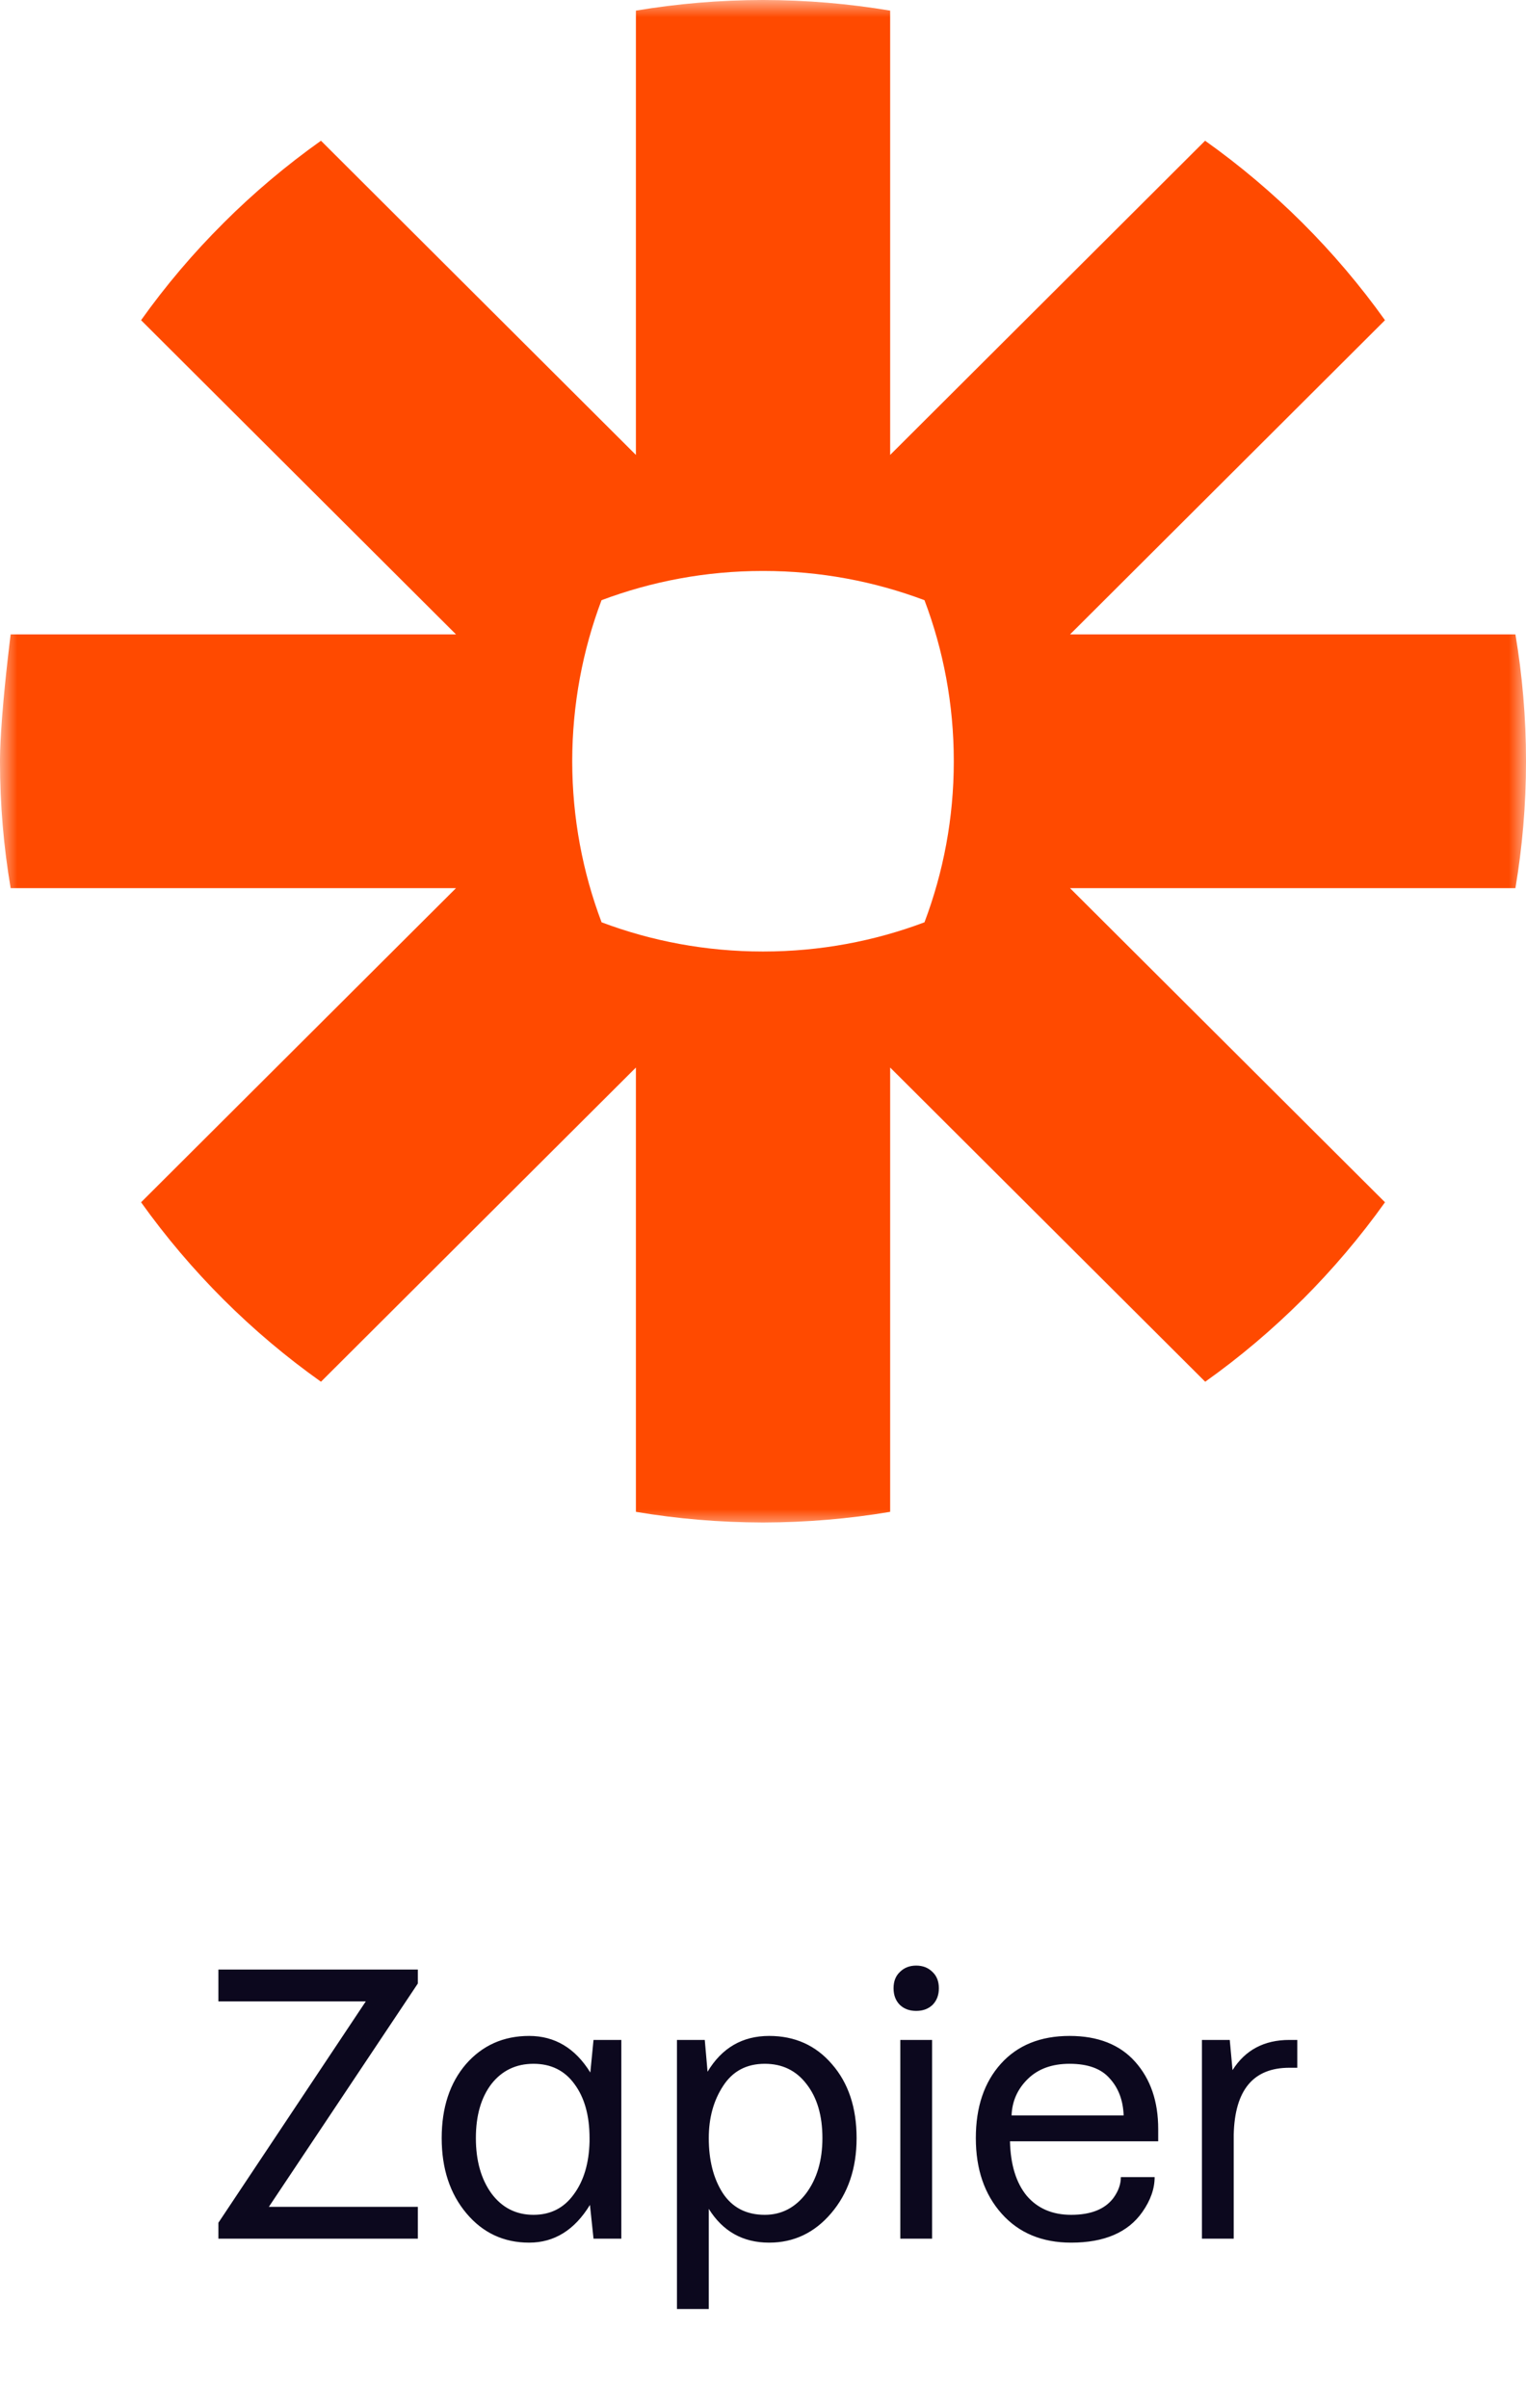
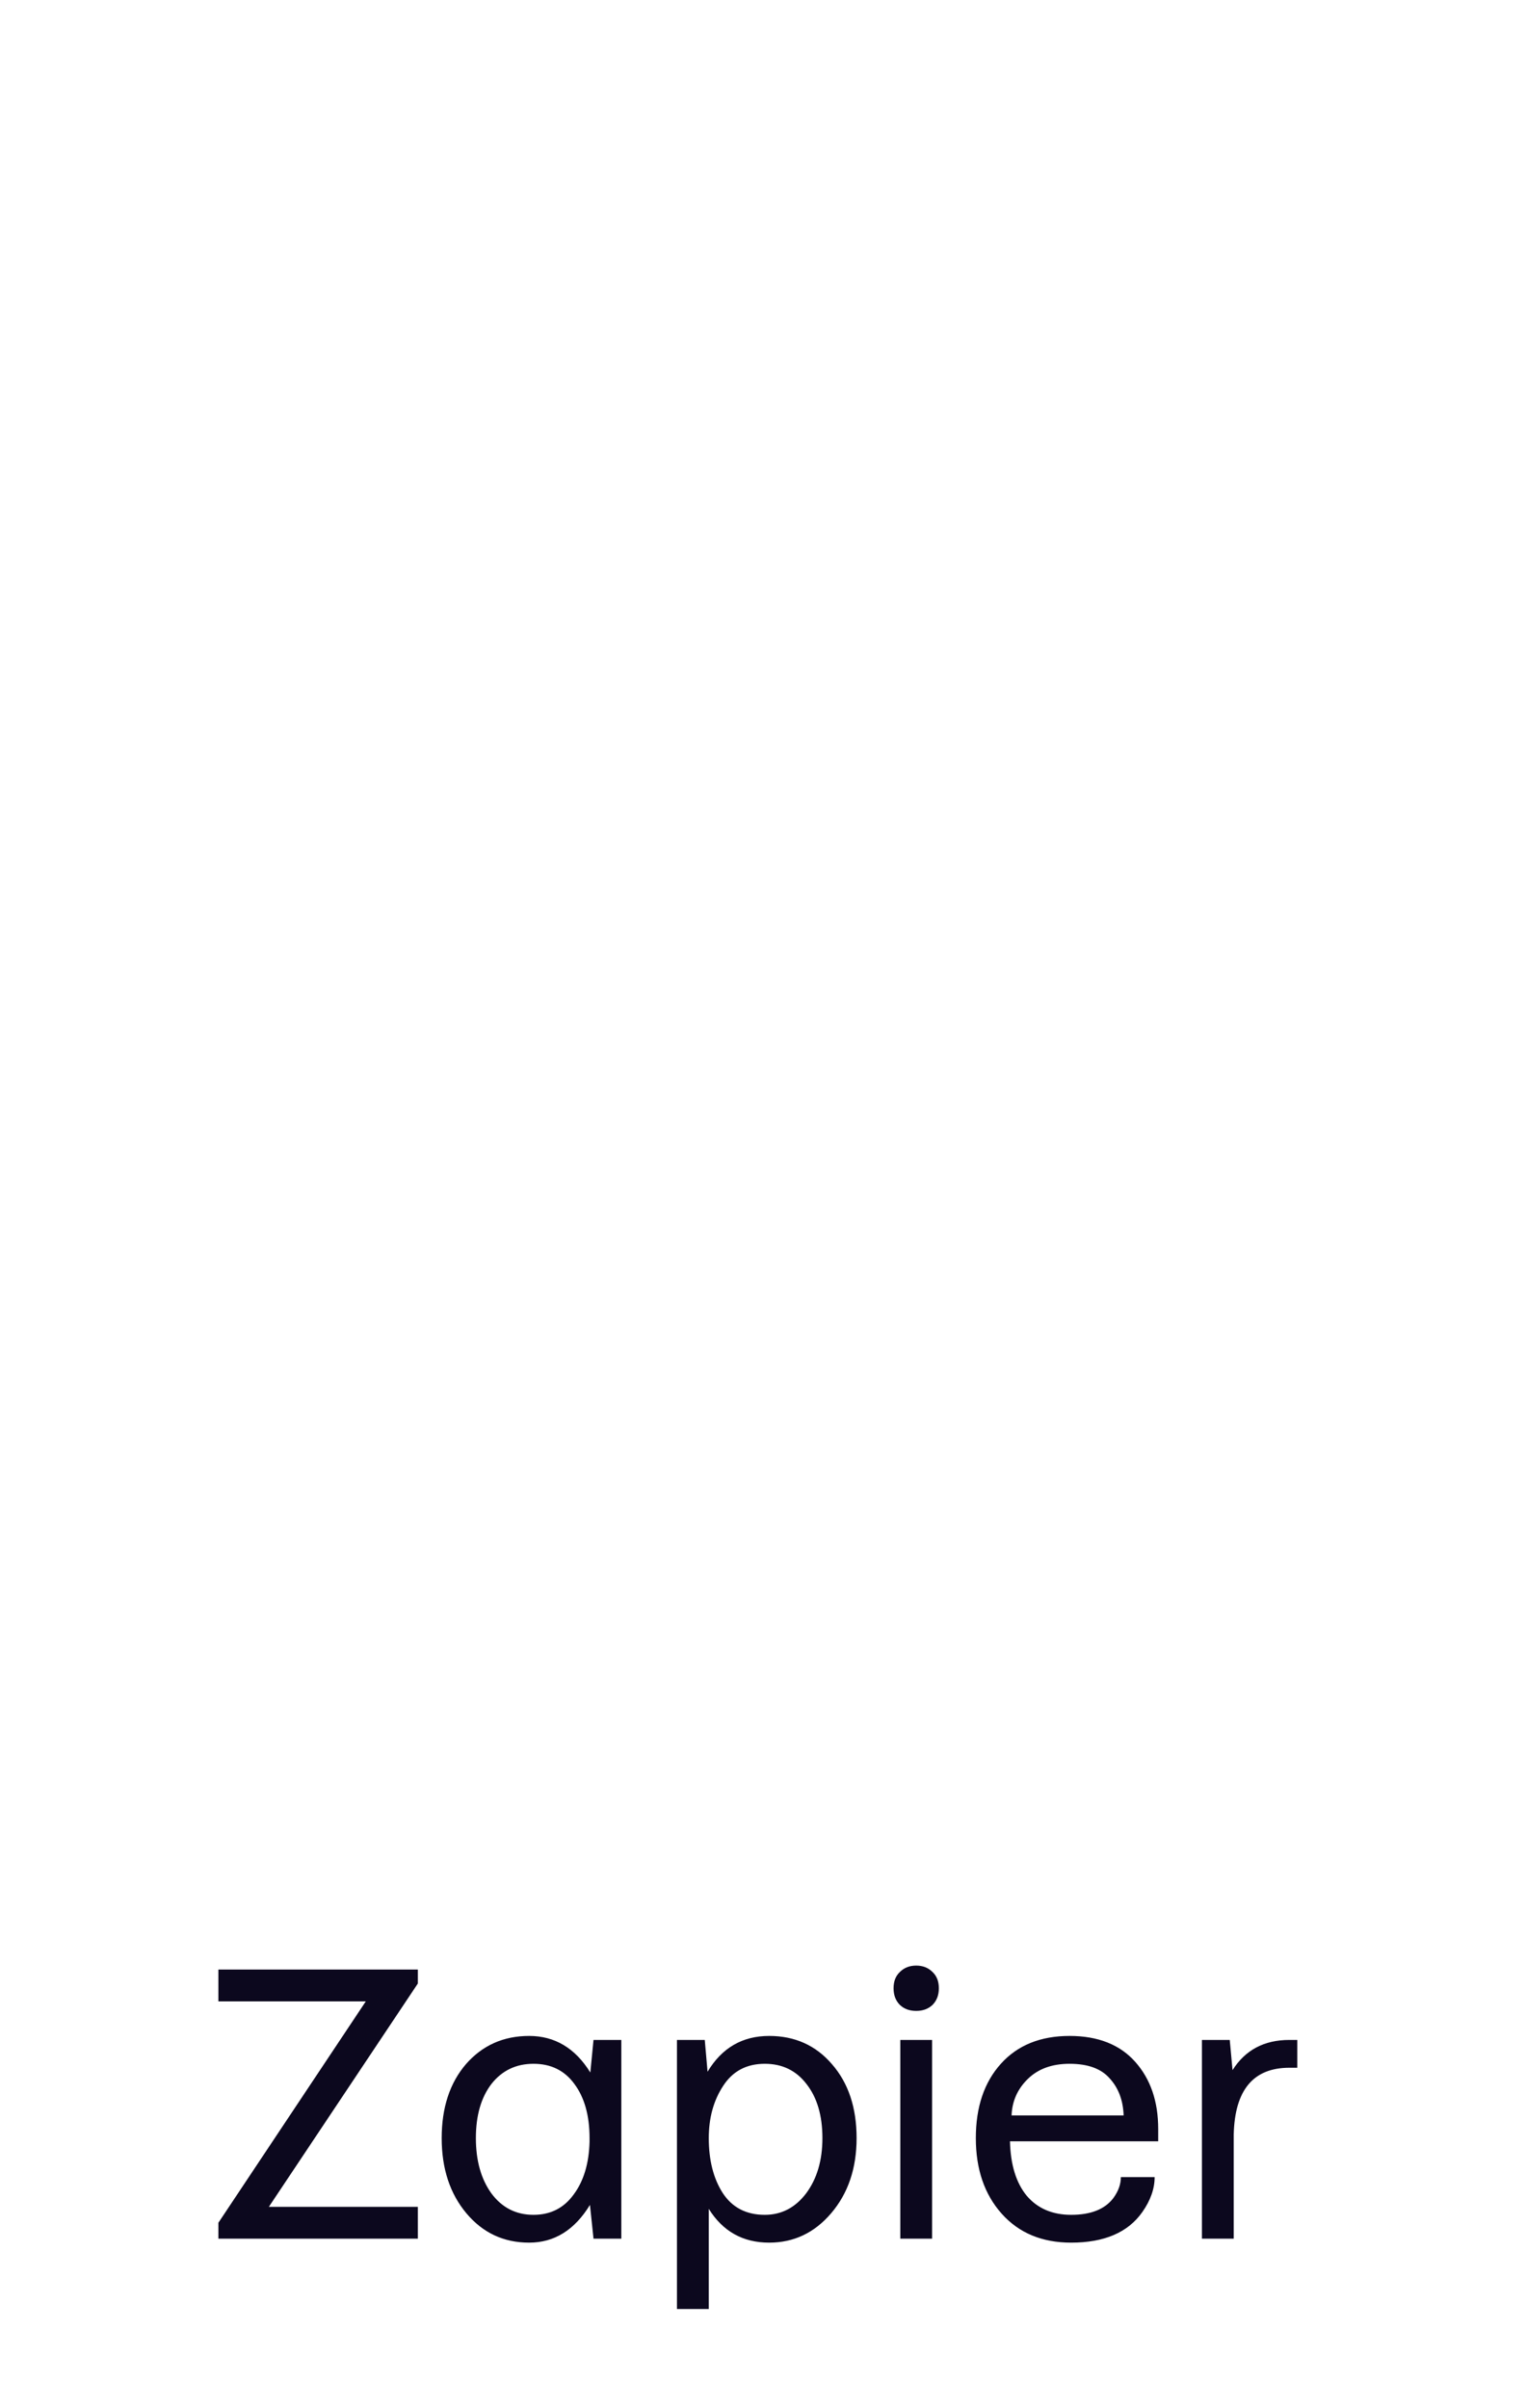
<svg xmlns="http://www.w3.org/2000/svg" width="45" height="71" viewBox="0 0 45 71" fill="none">
  <path d="M6.44 66V65.531L10.787 59.004H6.44V58.066H12.322V58.477L7.928 65.062H12.322V66H6.44ZM14.49 61.441C14.186 61.84 14.033 62.371 14.033 63.035C14.033 63.699 14.186 64.242 14.49 64.664C14.803 65.086 15.217 65.297 15.733 65.297C16.233 65.297 16.627 65.098 16.916 64.699C17.213 64.301 17.369 63.781 17.385 63.141V63.035C17.385 62.371 17.236 61.84 16.94 61.441C16.651 61.043 16.248 60.844 15.733 60.844C15.217 60.844 14.803 61.043 14.49 61.441ZM13.752 65.25C13.268 64.672 13.025 63.934 13.025 63.035C13.025 62.137 13.264 61.41 13.74 60.855C14.225 60.301 14.846 60.023 15.604 60.023C16.361 60.023 16.963 60.383 17.408 61.102L17.502 60.141H18.322V66H17.502L17.397 65.004C16.944 65.746 16.346 66.117 15.604 66.117C14.854 66.117 14.236 65.828 13.752 65.25ZM20.901 63.035C20.901 63.684 21.037 64.223 21.311 64.652C21.592 65.082 22.006 65.297 22.553 65.297C23.045 65.297 23.451 65.086 23.772 64.664C24.092 64.234 24.252 63.691 24.252 63.035C24.252 62.371 24.096 61.84 23.783 61.441C23.479 61.043 23.069 60.844 22.553 60.844C22.014 60.844 21.604 61.062 21.322 61.5C21.041 61.93 20.901 62.441 20.901 63.035ZM19.963 68.074V60.141H20.783L20.865 61.078C21.287 60.375 21.893 60.023 22.682 60.023C23.44 60.023 24.057 60.301 24.533 60.855C25.018 61.41 25.26 62.137 25.26 63.035C25.26 63.926 25.01 64.664 24.51 65.25C24.018 65.828 23.408 66.117 22.682 66.117C21.908 66.117 21.315 65.785 20.901 65.121V68.074H19.963ZM26.549 66V60.141H27.486V66H26.549ZM26.537 59.109C26.412 58.984 26.35 58.82 26.35 58.617C26.35 58.414 26.412 58.254 26.537 58.137C26.662 58.012 26.822 57.949 27.018 57.949C27.213 57.949 27.373 58.012 27.498 58.137C27.623 58.254 27.686 58.414 27.686 58.617C27.686 58.82 27.623 58.984 27.498 59.109C27.373 59.227 27.213 59.285 27.018 59.285C26.822 59.285 26.662 59.227 26.537 59.109ZM29.83 62.367H33.135C33.119 61.922 32.983 61.559 32.725 61.277C32.475 60.988 32.08 60.844 31.541 60.844C31.026 60.844 30.615 60.992 30.311 61.289C30.006 61.586 29.846 61.945 29.83 62.367ZM29.537 65.262C29.029 64.691 28.776 63.949 28.776 63.035C28.776 62.121 29.022 61.391 29.514 60.844C30.006 60.297 30.682 60.023 31.541 60.023C32.377 60.023 33.022 60.277 33.475 60.785C33.928 61.293 34.154 61.953 34.154 62.766V63.129H29.783C29.799 63.816 29.963 64.352 30.276 64.734C30.596 65.109 31.033 65.297 31.588 65.297C32.166 65.297 32.58 65.133 32.83 64.805C32.979 64.602 33.053 64.394 33.053 64.184H34.049C34.049 64.527 33.928 64.871 33.686 65.215C33.264 65.816 32.565 66.117 31.588 66.117C30.729 66.117 30.045 65.832 29.537 65.262ZM35.444 66V60.141H36.264L36.346 61.031C36.721 60.438 37.279 60.141 38.022 60.141H38.256V60.961H38.022C36.959 60.961 36.412 61.617 36.381 62.93V66H35.444Z" fill="#0C081E" />
  <g clip-path="url(#clip0_920_17507)">
    <mask id="mask0_920_17507" style="mask-type:luminance" maskUnits="userSpaceOnUse" x="0" y="0" width="45" height="45">
-       <path d="M45 0H0V45H45V0Z" fill="white" />
-     </mask>
+       </mask>
    <g mask="url(#mask0_920_17507)">
      <path d="M22.514 0C23.785 0.002 25.035 0.11 26.25 0.313V13.412L35.537 4.149C36.563 4.878 37.522 5.688 38.41 6.573C39.297 7.458 40.112 8.418 40.842 9.44L31.555 18.703H44.688C44.892 19.915 45 21.157 45 22.427V22.458C45 23.728 44.892 24.973 44.688 26.184H31.553L40.842 35.445C40.112 36.468 39.297 37.427 38.412 38.312H38.41C37.522 39.197 36.563 40.01 35.54 40.736L26.25 31.473V44.572C25.038 44.776 23.787 44.883 22.516 44.886H22.484C21.212 44.883 19.967 44.776 18.752 44.572V31.473L9.465 40.736C7.414 39.281 5.621 37.49 4.16 35.445L13.447 26.184H0.314C0.108 24.97 0 23.721 0 22.451V22.386C0.002 22.056 0.024 21.653 0.055 21.237L0.064 21.111C0.156 19.939 0.314 18.703 0.314 18.703H13.447L4.16 9.44C4.888 8.418 5.701 7.46 6.588 6.578L6.592 6.573C7.478 5.688 8.439 4.878 9.465 4.149L18.752 13.412V0.313C19.967 0.11 21.215 0.002 22.488 0H22.514ZM22.512 16.833H22.49C20.819 16.833 19.218 17.139 17.738 17.695C17.183 19.168 16.877 20.765 16.874 22.432V22.453C16.877 24.12 17.183 25.718 17.74 27.191C19.218 27.747 20.819 28.052 22.49 28.052H22.512C24.183 28.052 25.784 27.747 27.262 27.191C27.819 25.715 28.126 24.12 28.126 22.453V22.432C28.126 20.765 27.819 19.168 27.262 17.695C25.784 17.139 24.183 16.833 22.512 16.833Z" fill="#FF4A00" />
    </g>
  </g>
  <defs>
    <clipPath id="clip0_920_17507">
-       <rect width="45" height="45" fill="white" />
-     </clipPath>
+       </clipPath>
  </defs>
</svg>